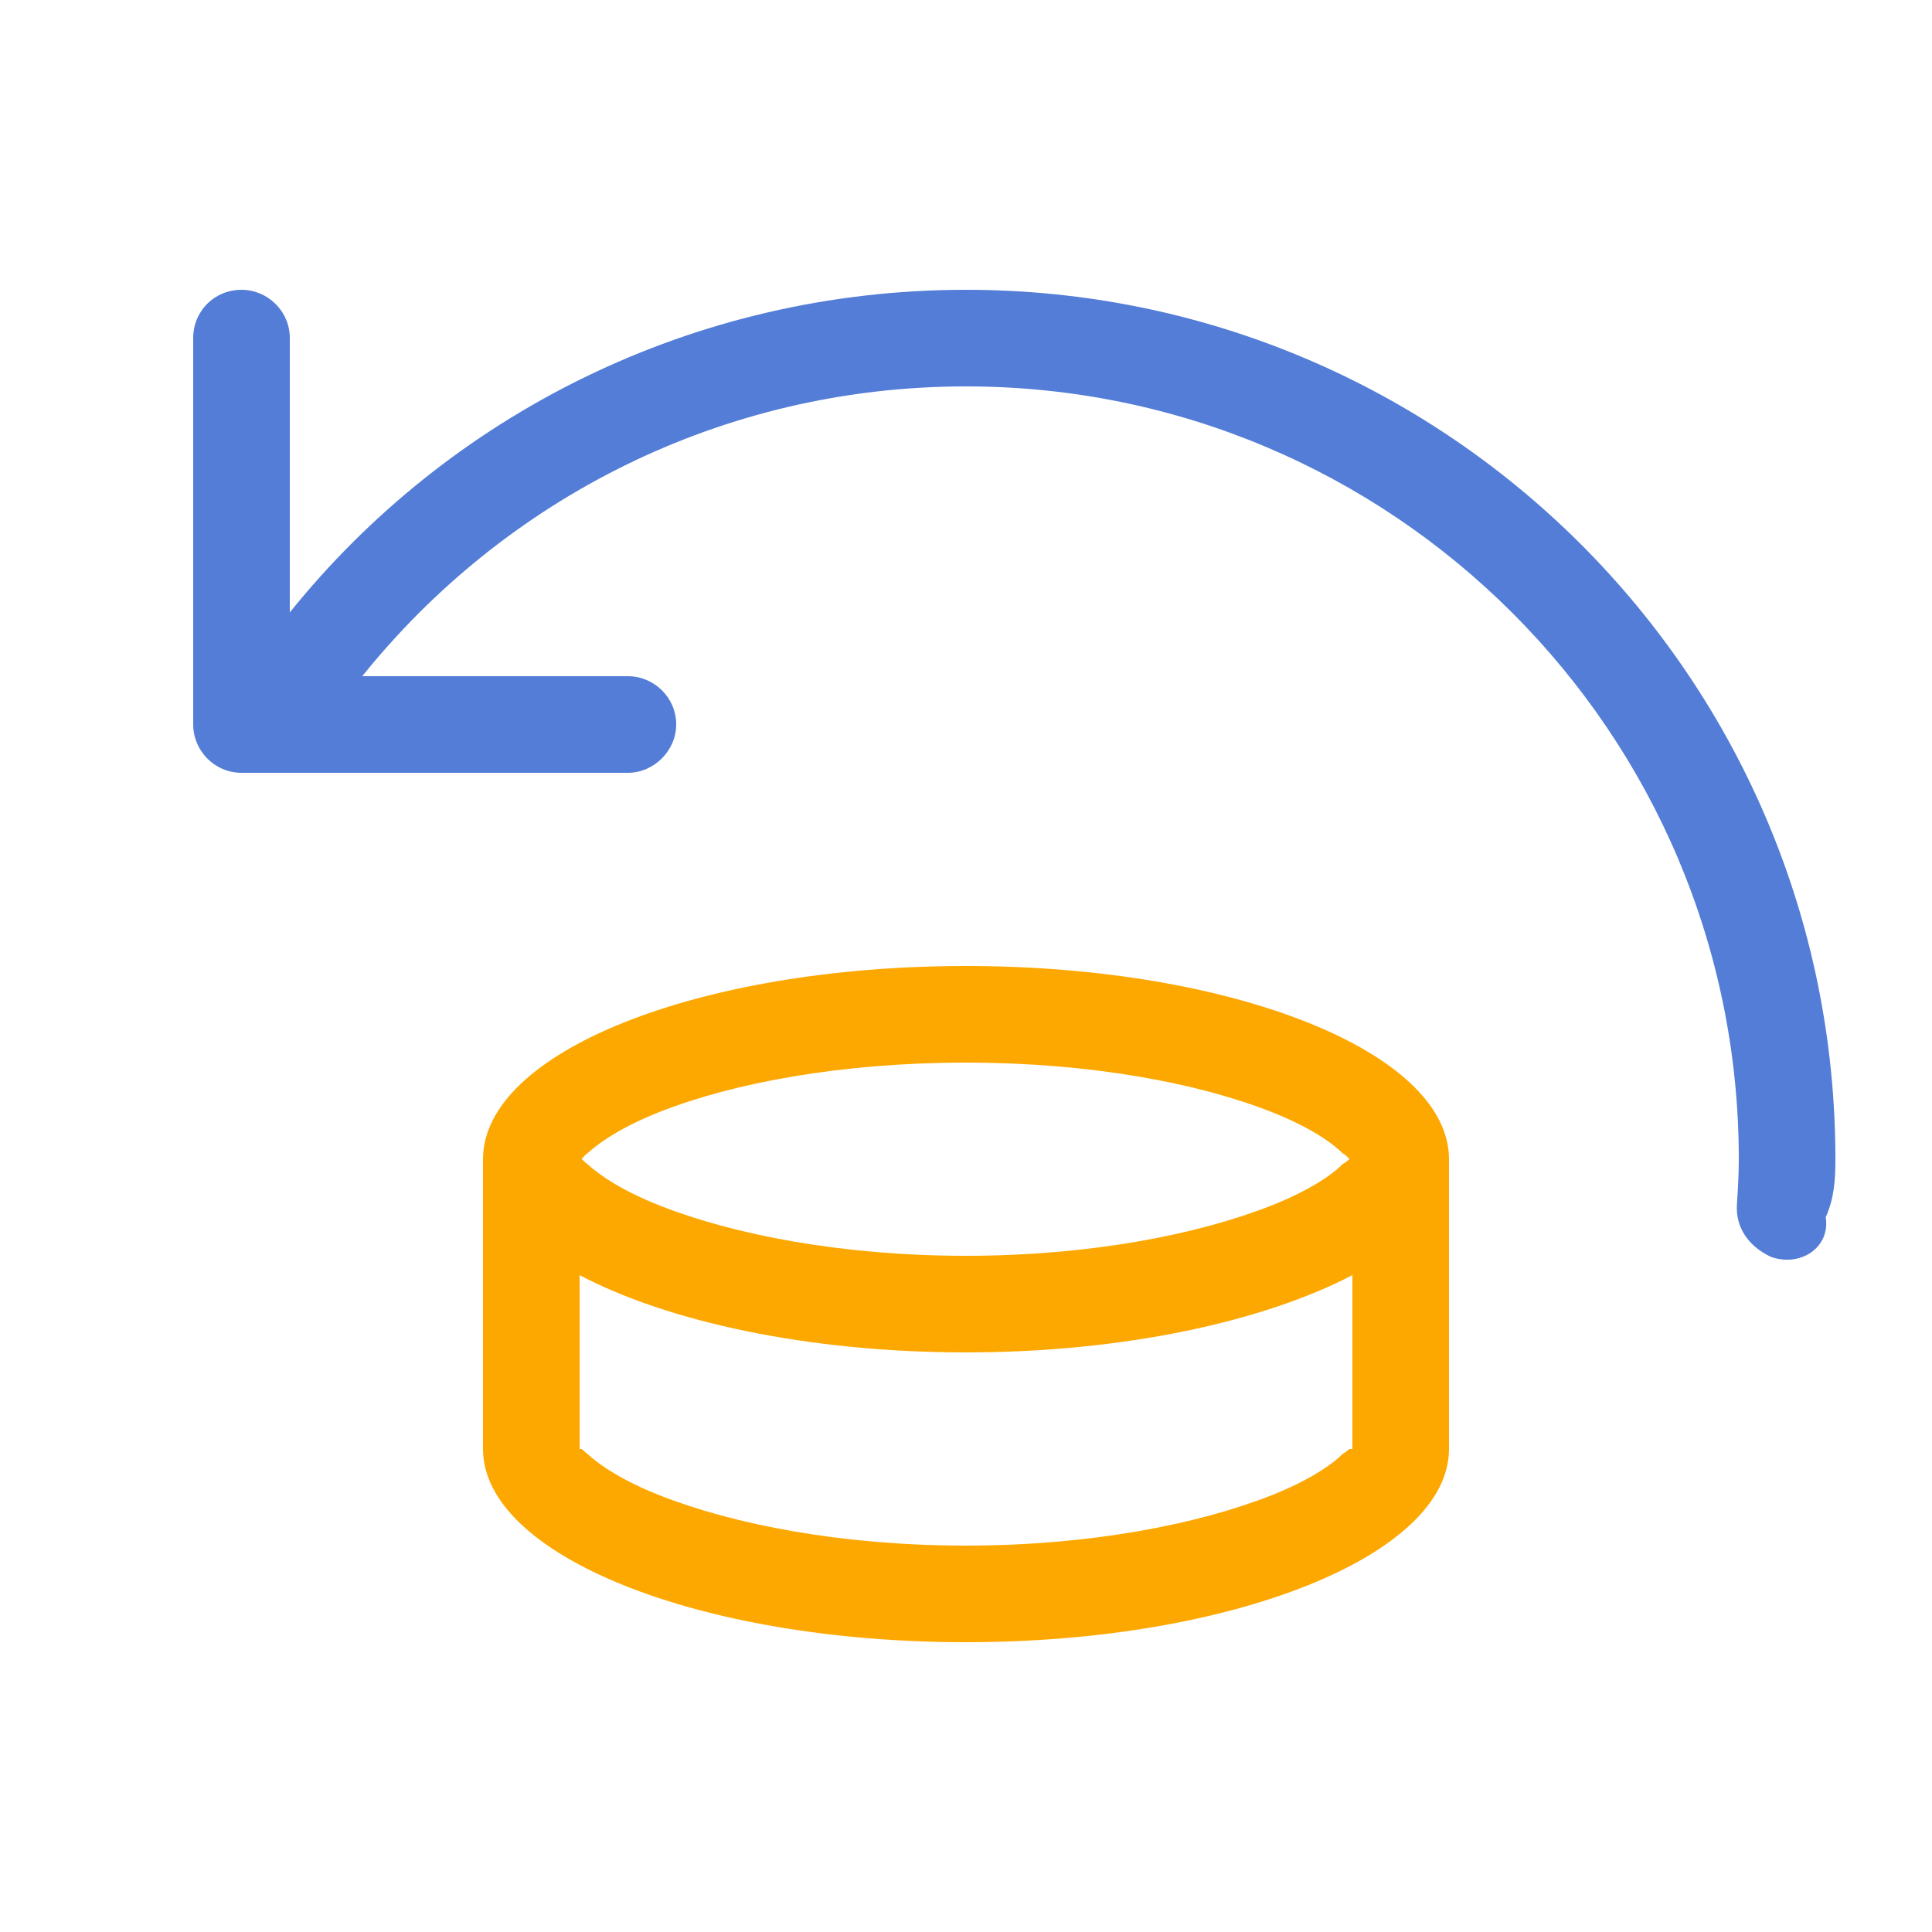
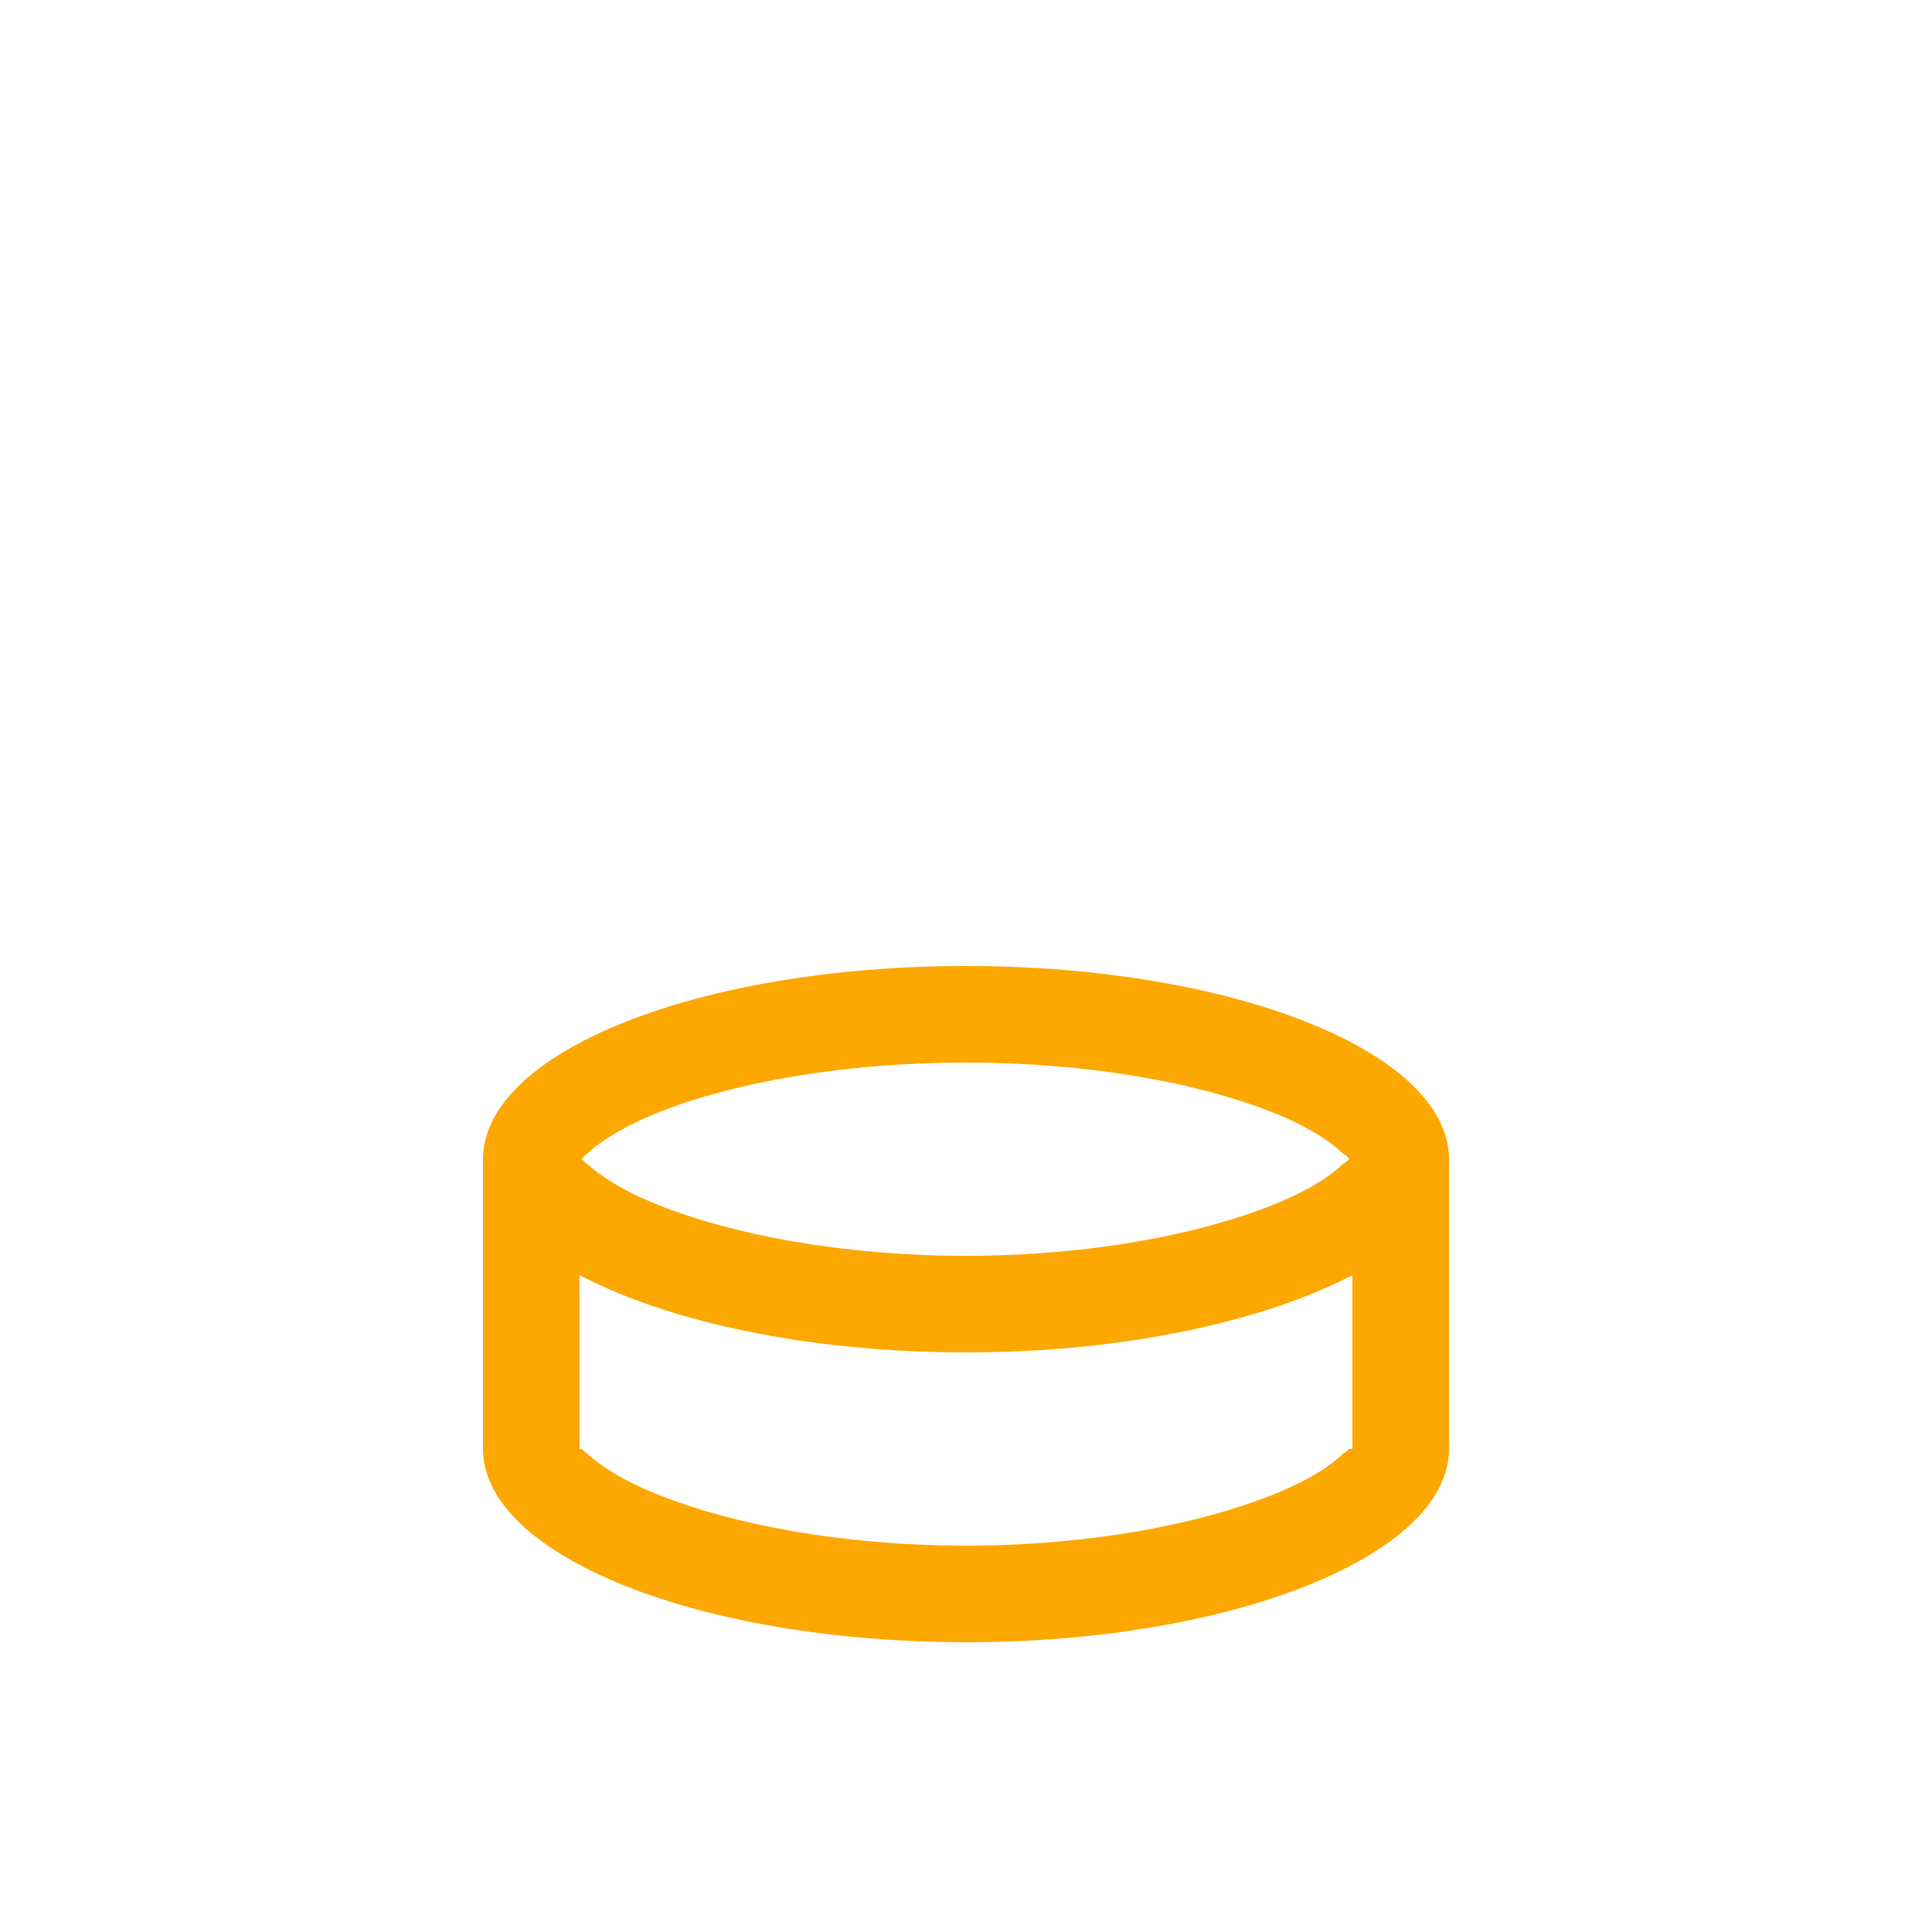
<svg xmlns="http://www.w3.org/2000/svg" fill-rule="evenodd" viewBox="0 0 20 20">
-   <path d="M2 3.5C2 3.22 2.22 3 2.5 3C2.77 3 3 3.22 3 3.5V6.34C4.64 4.30 7.17 3 10.00 3C14.97 3 19.00 7.02 19.00 12C19.00 12.20 18.99 12.40 18.9 12.60C18.95 12.92 18.63 13.12 18.33 13.01C18.10 12.9 17.97 12.71 17.98 12.48C17.99 12.32 18.00 12.16 18.00 12C18.00 7.58 14.41 4 10.00 4C7.47 4 5.22 5.17 3.75 7H6.5C6.77 7 7 7.22 7 7.5C7 7.77 6.77 8 6.5 8H2.5C2.22 8 2 7.77 2 7.5V3.5Z" fill="#537DD6" />
  <path d="M14.00 11.94C14.00 11.94 14.00 11.94 14.00 11.95C14.00 11.94 14.00 11.94 14.00 11.94ZM13.9 11.94C13.94 11.96 13.95 11.98 13.97 12C13.95 12.01 13.94 12.03 13.9 12.05C13.78 12.17 13.54 12.33 13.16 12.48C12.40 12.78 11.28 13 10 13C8.71 13 7.59 12.78 6.83 12.48C6.45 12.33 6.21 12.17 6.08 12.05C6.05 12.03 6.04 12.01 6.02 12C6.04 11.98 6.05 11.96 6.08 11.94C6.21 11.82 6.45 11.66 6.83 11.51C7.59 11.21 8.71 11 10 11C11.28 11 12.40 11.21 13.16 11.51C13.54 11.66 13.78 11.82 13.9 11.94ZM5.99 11.94L5.99 11.94C5.99 11.94 5.99 11.94 5.99 11.95C5.99 11.94 5.99 11.94 5.99 11.94ZM10 10C12.76 10 15 10.89 15 12V15C15 16.10 12.76 17 10 17C7.23 17 5 16.10 5 15V12C5 10.89 7.23 10 10 10ZM6 15H6.02C6.04 15.01 6.05 15.03 6.08 15.05C6.21 15.17 6.45 15.33 6.83 15.48C7.59 15.78 8.71 16 10 16C11.28 16 12.40 15.78 13.16 15.48C13.54 15.33 13.78 15.17 13.9 15.05C13.94 15.03 13.95 15.01 13.97 15L14 15V13.20C13.08 13.68 11.63 14 10 14C8.36 14 6.91 13.68 6 13.20V15ZM5.99 15.05C5.99 15.05 5.99 15.05 5.99 15.04L5.99 15.05L5.99 15.05ZM14.00 15.04C14.00 15.05 14.00 15.05 14.00 15.05C14.00 15.05 14.00 15.05 14.00 15.04Z" fill="#FDA800" />
</svg>